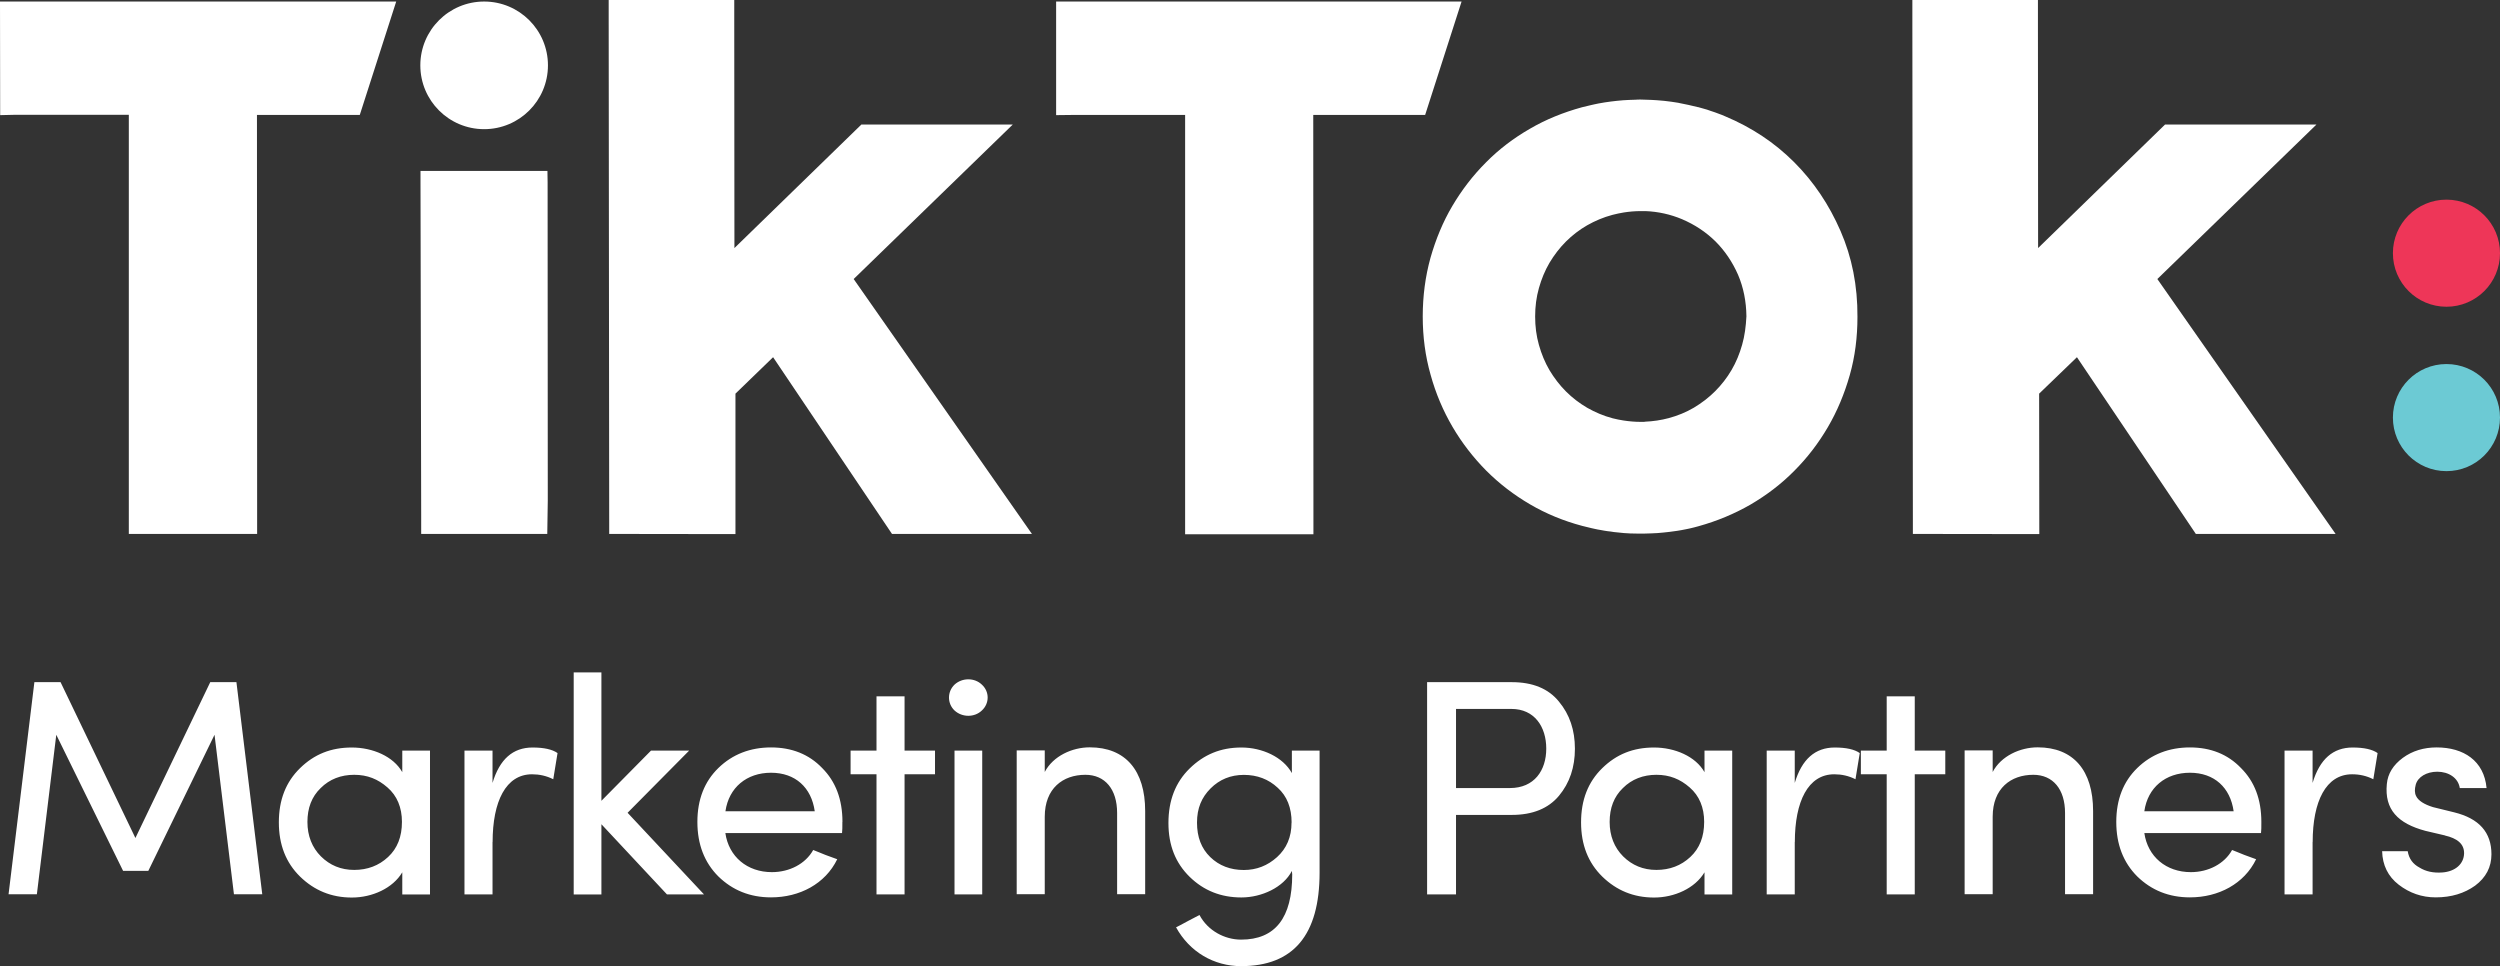
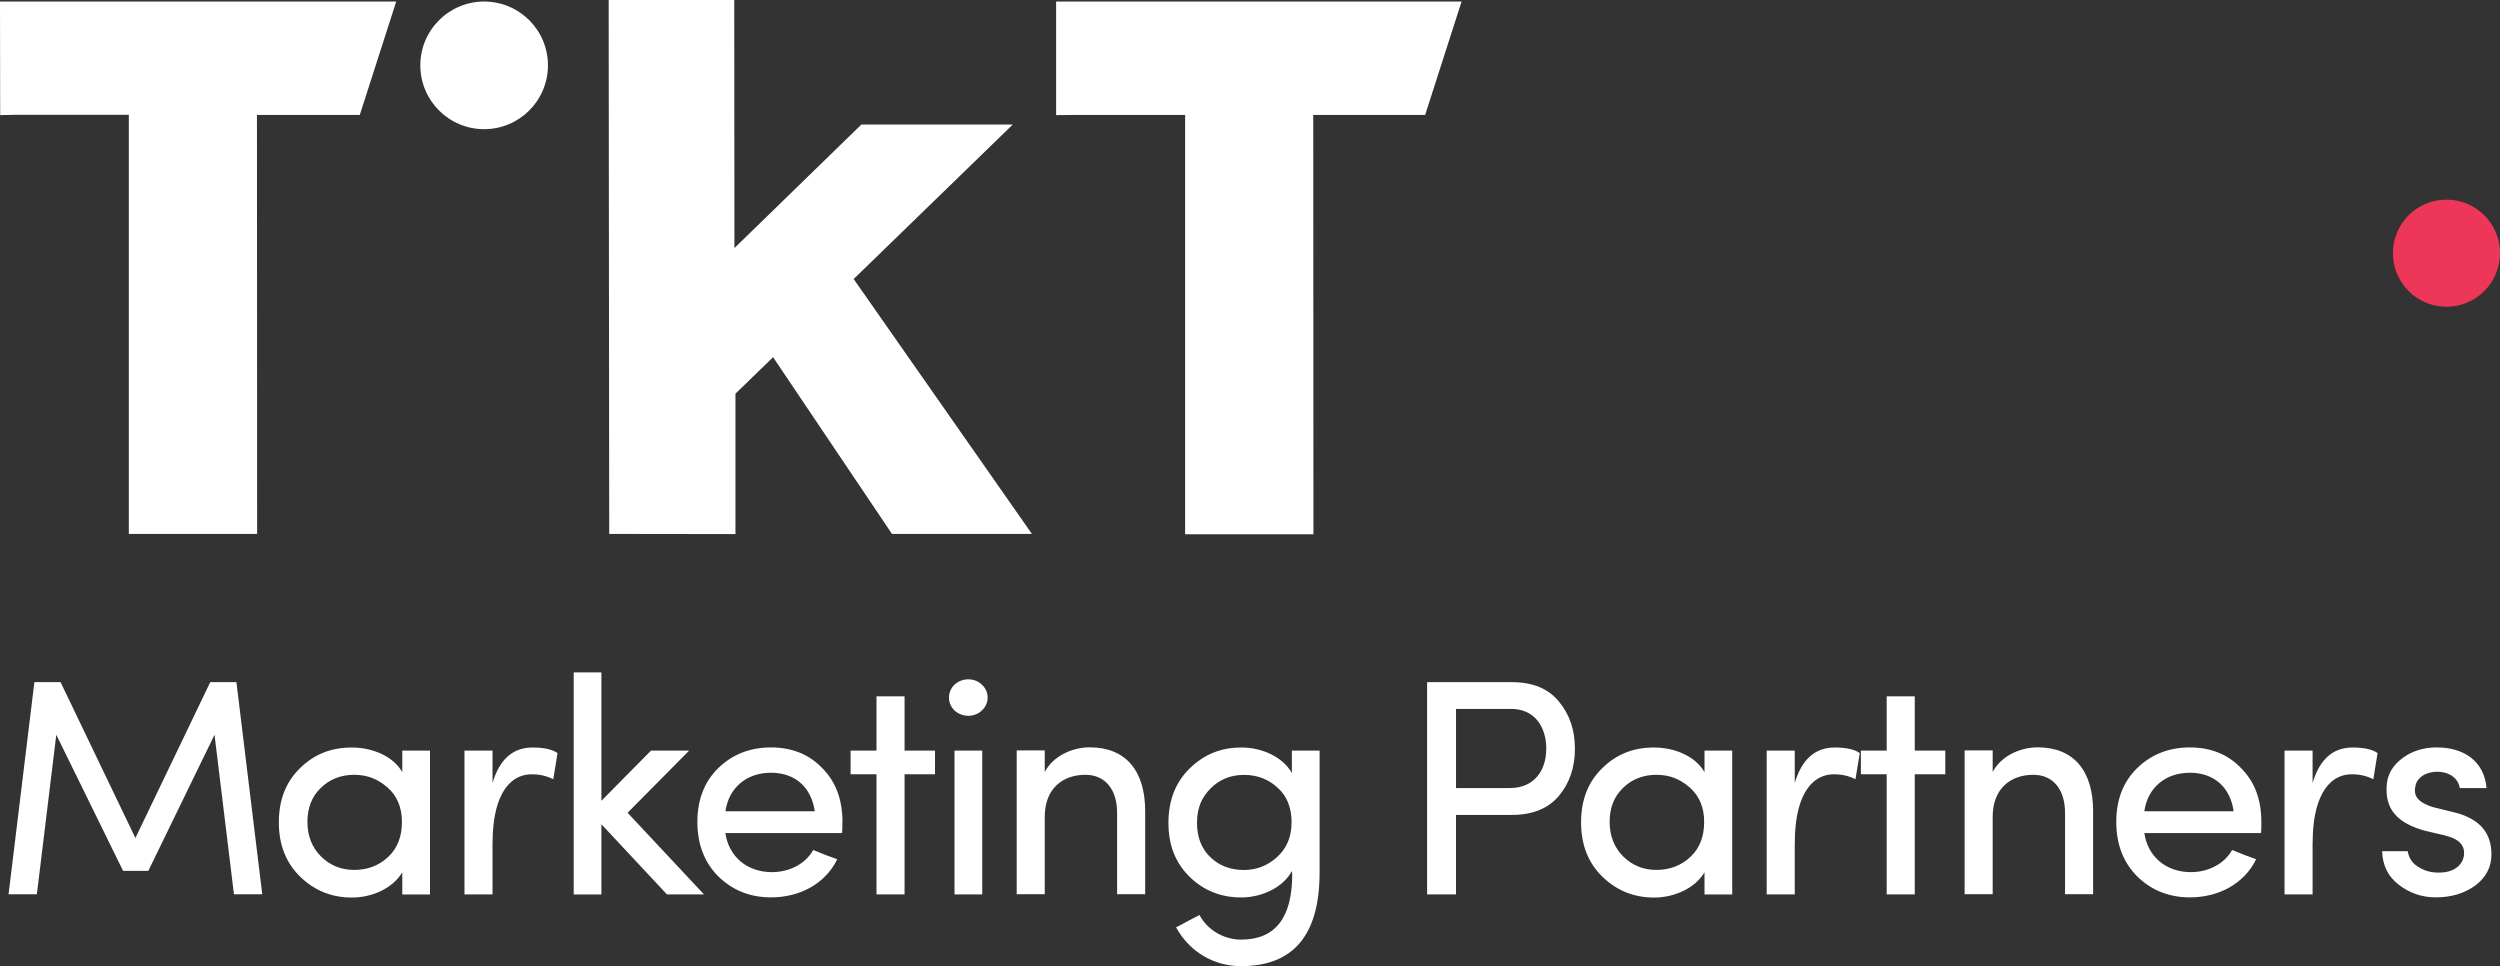
<svg xmlns="http://www.w3.org/2000/svg" id="Layer_2" data-name="Layer 2" viewBox="0 0 292.27 112.94">
  <rect x="0" y="0" width="292.27" height="112.94" fill="#333333" stroke="none" />
  <defs>
    <style>      .cls-1 {        fill: #ee3658;      }      .cls-1, .cls-2, .cls-3 {        stroke-width: 0px;      }      .cls-2 {        fill: #6ccad4;      }      .cls-3 {        fill: #fff;      }    </style>
  </defs>
  <g id="Layer_1-2" data-name="Layer 1">
    <g>
      <g>
        <path class="cls-3" d="M0,.18h46.32l-4.26,13.26h-12.02l.02,46.22v2.76h-15V13.42H1.76l-1.74.04L0,.18Z" />
        <path class="cls-3" d="M123.47.18h47.4l-4.26,13.26h-13.08l.02,46.22v2.8h-15V13.44h-13.32l-1.76.02V.18Z" />
-         <path class="cls-3" d="M49.16,21.32v-1.34h14.84l.02,1.34.02,37.2-.06,3.9h-14.74v-2.12l-.08-38.98Z" />
        <path class="cls-3" d="M71.16,2.94V0h14.68v2.54l.02,26.46,14.84-14.44h17.7l-18.6,18.06,20.84,29.8h-16.36l-13.9-20.66-4.4,4.26v16.42l-14.76-.02v-1.32l-.06-58.16Z" />
-         <path class="cls-3" d="M223.57,2.94V0h14.68v2.54l.02,26.46,14.84-14.44h17.7l-18.6,18.06,20.84,29.8h-16.34l-13.9-20.66-4.42,4.26.02,16.42-14.78-.02v-1.32l-.06-58.16Z" />
-         <path class="cls-3" d="M215.17,27c-1.34-3.08-3.14-5.76-5.42-8.04-2.28-2.28-4.96-4.06-8.06-5.36-.28-.12-.56-.24-.86-.34-.1-.04-.22-.08-.32-.12-.18-.06-.36-.12-.54-.18-.14-.04-.28-.1-.4-.14-.14-.04-.28-.08-.42-.12-.16-.04-.32-.1-.5-.14-.06-.02-.12-.04-.18-.04-.72-.18-1.44-.34-2.18-.48-.02,0-.04,0-.08-.02-.26-.04-.52-.08-.78-.12-.56-.08-1.12-.14-1.7-.18-.42-.04-.86-.04-1.28-.06-.22,0-.44-.02-.66-.02-.2,0-.4,0-.6.02-.46.02-.94.02-1.4.06-1,.08-1.96.2-2.92.38-.16.04-.32.06-.48.1-.14.04-.3.06-.44.1-.34.08-.66.16-1,.24-2.18.6-4.22,1.42-6.1,2.52-1.88,1.08-3.6,2.38-5.12,3.92-1.54,1.54-2.84,3.24-3.94,5.1-1.1,1.86-1.94,3.9-2.56,6.08-.6,2.18-.9,4.46-.9,6.84s.3,4.64.92,6.82c.6,2.18,1.46,4.2,2.56,6.08s2.42,3.58,3.94,5.12c1.54,1.54,3.24,2.84,5.12,3.94,1.88,1.1,3.92,1.94,6.1,2.52.36.1.7.18,1.06.26.12.02.24.06.36.08.24.06.48.1.72.14.14.02.28.06.44.08.24.04.48.08.74.1.12.02.24.04.38.06.38.04.78.08,1.18.12.5.04,1,.06,1.5.06h.94c.5-.02,1-.02,1.5-.06.46-.04.94-.08,1.4-.14.3-.04.58-.08.88-.12.16-.02.32-.06.48-.08.2-.04.42-.08.62-.12.12-.02.26-.06.38-.08.34-.08.68-.16,1.02-.26,2.16-.6,4.18-1.44,6.06-2.52,1.88-1.1,3.6-2.4,5.12-3.94,1.54-1.54,2.84-3.24,3.94-5.12,1.1-1.88,1.94-3.9,2.56-6.08.62-2.18.9-4.44.9-6.82.02-3.64-.64-6.96-1.98-10.04ZM203.67,40.3c-.3,1.06-.7,2.04-1.24,2.96-.54.92-1.18,1.74-1.92,2.48-.74.74-1.58,1.38-2.48,1.92-.92.54-1.9.94-2.94,1.22-.9.24-1.84.38-2.8.42h.16c-.1,0-.2.02-.32.02h-.3c-.7,0-1.36-.06-2.02-.16-.44-.06-.86-.16-1.28-.26-1.06-.28-2.04-.7-2.96-1.22-.92-.54-1.74-1.16-2.5-1.92-.74-.74-1.38-1.58-1.92-2.48-.54-.92-.94-1.9-1.24-2.96-.3-1.06-.44-2.16-.44-3.32s.14-2.26.44-3.32c.3-1.06.7-2.04,1.24-2.96.54-.9,1.18-1.74,1.92-2.48.74-.74,1.58-1.38,2.48-1.9.92-.52,1.9-.94,2.96-1.22.44-.12.88-.2,1.32-.28.64-.1,1.3-.16,1.98-.16h.68-.12c1.5.06,2.92.38,4.26.94,1.5.64,2.8,1.5,3.92,2.6,1.1,1.1,1.98,2.4,2.64,3.9.64,1.5.96,3.12.98,4.86-.06,1.16-.2,2.28-.5,3.32Z" />
        <path class="cls-3" d="M64.06,7.64c0,4.12-3.34,7.46-7.46,7.46s-7.46-3.34-7.46-7.46S52.48.18,56.6.18s7.46,3.34,7.46,7.46Z" />
        <path class="cls-1" d="M292.27,29.6c0,3.46-2.8,6.26-6.26,6.26s-6.26-2.8-6.26-6.26,2.8-6.26,6.26-6.26,6.26,2.8,6.26,6.26Z" />
-         <path class="cls-2" d="M292.27,48.82c0,3.46-2.8,6.26-6.26,6.26s-6.26-2.8-6.26-6.26,2.8-6.26,6.26-6.26,6.26,2.8,6.26,6.26Z" />
      </g>
      <path class="cls-3" d="M7.08,79.75h-3.06l-3.02,24.8h3.31l2.27-18.65,7.81,15.91h2.95l7.74-15.91,2.27,18.65h3.31l-3.02-24.8h-3.06l-8.75,18.22-8.75-18.22ZM50.27,104.56v-16.81h-3.24v2.52c-1.04-1.84-3.46-2.88-5.9-2.88s-4.39.79-6.05,2.41c-1.66,1.62-2.48,3.71-2.48,6.34s.83,4.72,2.48,6.34c1.66,1.62,3.67,2.45,6.05,2.45s4.79-1.08,5.9-2.95v2.59h3.24ZM46.99,96.09c0,1.73-.54,3.1-1.62,4.1-1.08,1.01-2.41,1.51-3.96,1.51s-2.84-.54-3.89-1.58c-1.04-1.04-1.58-2.41-1.58-4.03s.5-2.95,1.55-3.96c1.04-1.04,2.38-1.55,3.92-1.55s2.77.5,3.89,1.48c1.12.97,1.69,2.34,1.69,4.03ZM57.59,98.44c0-4.75,1.55-7.92,4.61-7.92.86,0,1.69.18,2.48.58l.5-3.06c-.61-.43-1.58-.65-2.92-.65-2.3,0-3.85,1.37-4.68,4.14v-3.78h-3.28v16.81h3.28v-6.12ZM77.98,104.56h4.32l-8.93-9.54,7.2-7.27h-4.46l-5.8,5.87v-15.01h-3.24v25.96h3.24v-8.21l7.67,8.21ZM84.81,94.84c.4-2.77,2.48-4.5,5.33-4.5s4.72,1.73,5.11,4.5h-10.44ZM98.49,96.09c0-2.63-.79-4.72-2.37-6.3-1.55-1.62-3.57-2.41-5.98-2.41s-4.5.79-6.16,2.41c-1.62,1.58-2.45,3.67-2.45,6.3s.83,4.75,2.45,6.37c1.66,1.62,3.71,2.45,6.16,2.45,3.35,0,6.34-1.58,7.74-4.46l-1.37-.5c-.65-.25-1.12-.47-1.44-.58-.9,1.62-2.77,2.59-4.83,2.59-2.88,0-5.04-1.8-5.44-4.57h13.64c.04-.25.04-.68.04-1.3ZM105.75,81.41h-3.28v6.34h-3.03v2.77h3.03v14.04h3.28v-14.04h3.56v-2.77h-3.56v-6.34ZM114.83,104.56v-16.81h-3.24v16.81h3.24ZM111.59,83.06c.9.83,2.34.83,3.2,0,.9-.83.9-2.2,0-3.02-.86-.83-2.3-.83-3.2,0-.86.83-.86,2.2,0,3.02ZM122.14,95.48c0-3.31,2.12-4.9,4.75-4.9,2.3,0,3.71,1.69,3.71,4.46v9.5h3.28v-9.72c0-4.75-2.3-7.45-6.48-7.45-2.05,0-4.28,1.01-5.26,2.88v-2.52h-3.28v16.81h3.28v-9.07ZM138.93,107.65c-.79.43-1.26.68-1.44.76,1.58,2.88,4.43,4.54,7.6,4.54,6.12,0,9.18-3.64,9.18-10.94v-14.26h-3.24v2.63c-1.04-1.87-3.46-2.99-5.9-2.99s-4.39.83-6.05,2.45c-1.66,1.62-2.48,3.74-2.48,6.37s.83,4.68,2.48,6.3c1.66,1.62,3.67,2.41,6.05,2.41s4.93-1.19,5.9-3.1c0,.11.04.29.04.4,0,5.08-1.98,7.63-5.98,7.63-1.91,0-3.89-1.04-4.86-2.88l-1.3.68ZM150.99,96.17c0,1.69-.58,3.02-1.69,4.03-1.12,1.01-2.41,1.51-3.89,1.51-1.55,0-2.88-.5-3.92-1.51-1.04-1.01-1.55-2.34-1.55-4.03s.54-2.95,1.59-4c1.04-1.04,2.34-1.58,3.89-1.58s2.88.5,3.96,1.51c1.08.97,1.62,2.34,1.62,4.07ZM166.84,104.56h3.38v-9.29h6.52c2.45,0,4.28-.76,5.51-2.23,1.26-1.51,1.87-3.35,1.87-5.51s-.61-4-1.87-5.51c-1.22-1.51-3.06-2.27-5.51-2.27h-9.9v24.8ZM176.7,82.88c2.7,0,4.07,2.09,4.07,4.64s-1.4,4.61-4.25,4.61h-6.3v-9.25h6.48ZM202.51,104.56v-16.81h-3.24v2.52c-1.04-1.84-3.46-2.88-5.9-2.88s-4.39.79-6.05,2.41c-1.66,1.62-2.48,3.71-2.48,6.34s.83,4.72,2.48,6.34c1.66,1.62,3.67,2.45,6.05,2.45s4.79-1.08,5.9-2.95v2.59h3.24ZM199.23,96.09c0,1.73-.54,3.1-1.62,4.1-1.08,1.01-2.41,1.51-3.96,1.51s-2.84-.54-3.89-1.58c-1.04-1.04-1.58-2.41-1.58-4.03s.5-2.95,1.55-3.96c1.04-1.04,2.38-1.55,3.92-1.55s2.77.5,3.89,1.48c1.12.97,1.69,2.34,1.69,4.03ZM209.83,98.44c0-4.75,1.55-7.92,4.61-7.92.86,0,1.69.18,2.48.58l.5-3.06c-.61-.43-1.58-.65-2.92-.65-2.3,0-3.85,1.37-4.68,4.14v-3.78h-3.28v16.81h3.28v-6.12ZM223.85,81.41h-3.28v6.34h-3.02v2.77h3.02v14.04h3.28v-14.04h3.57v-2.77h-3.57v-6.34ZM232.96,95.48c0-3.31,2.12-4.9,4.75-4.9,2.3,0,3.71,1.69,3.71,4.46v9.5h3.28v-9.72c0-4.75-2.3-7.45-6.48-7.45-2.05,0-4.28,1.01-5.26,2.88v-2.52h-3.28v16.81h3.28v-9.07ZM250.69,94.84c.39-2.77,2.48-4.5,5.33-4.5s4.72,1.73,5.11,4.5h-10.44ZM264.37,96.09c0-2.63-.79-4.72-2.38-6.3-1.55-1.62-3.56-2.41-5.97-2.41s-4.5.79-6.16,2.41c-1.62,1.58-2.45,3.67-2.45,6.3s.83,4.75,2.45,6.37c1.66,1.62,3.71,2.45,6.16,2.45,3.35,0,6.34-1.58,7.74-4.46l-1.37-.5c-.65-.25-1.12-.47-1.44-.58-.9,1.62-2.77,2.59-4.82,2.59-2.88,0-5.04-1.8-5.44-4.57h13.64c.04-.25.04-.68.04-1.3ZM270.37,98.44c0-4.75,1.55-7.92,4.61-7.92.87,0,1.69.18,2.48.58l.5-3.06c-.61-.43-1.58-.65-2.92-.65-2.3,0-3.85,1.37-4.68,4.14v-3.78h-3.28v16.81h3.28v-6.12ZM285.84,97.68c1.4.32,2.27.97,2.23,2.12-.04,1.19-1.01,2.09-2.56,2.2-1.04.07-1.91-.11-2.66-.58-.75-.4-1.22-1.01-1.37-1.91h-2.99c.04,1.62.68,2.95,1.94,3.92,1.26.97,2.7,1.48,4.32,1.48,1.84,0,3.35-.47,4.61-1.37,1.26-.94,1.91-2.16,1.91-3.67,0-2.56-1.44-4.18-4.35-4.9l-2.48-.61c-1.04-.32-1.73-.76-1.98-1.3-.18-.36-.18-.79-.04-1.33.25-.9,1.26-1.51,2.52-1.51,1.33,0,2.45.72,2.63,1.91h3.13c-.29-3.2-2.7-4.75-5.83-4.75-1.51,0-2.84.4-3.96,1.22-1.12.83-1.76,1.84-1.87,3.06-.29,2.99,1.3,4.61,4.5,5.47l2.3.54Z" />
    </g>
  </g>
</svg>